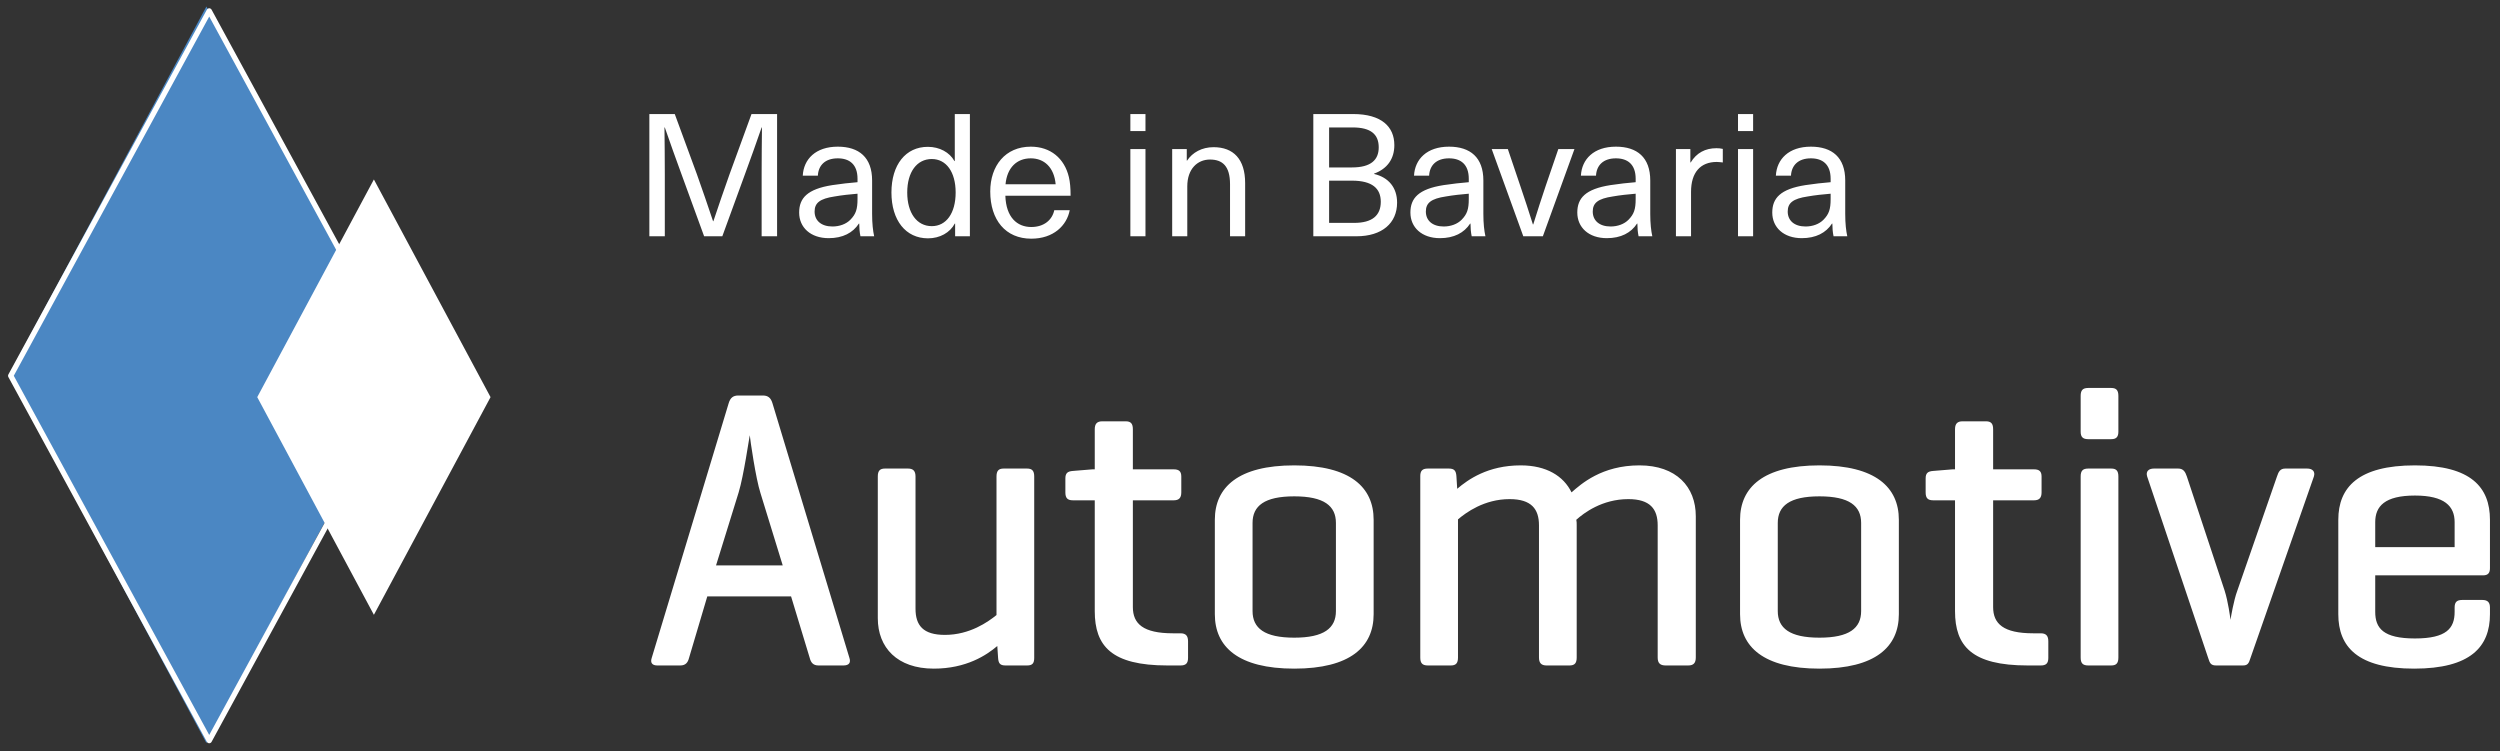
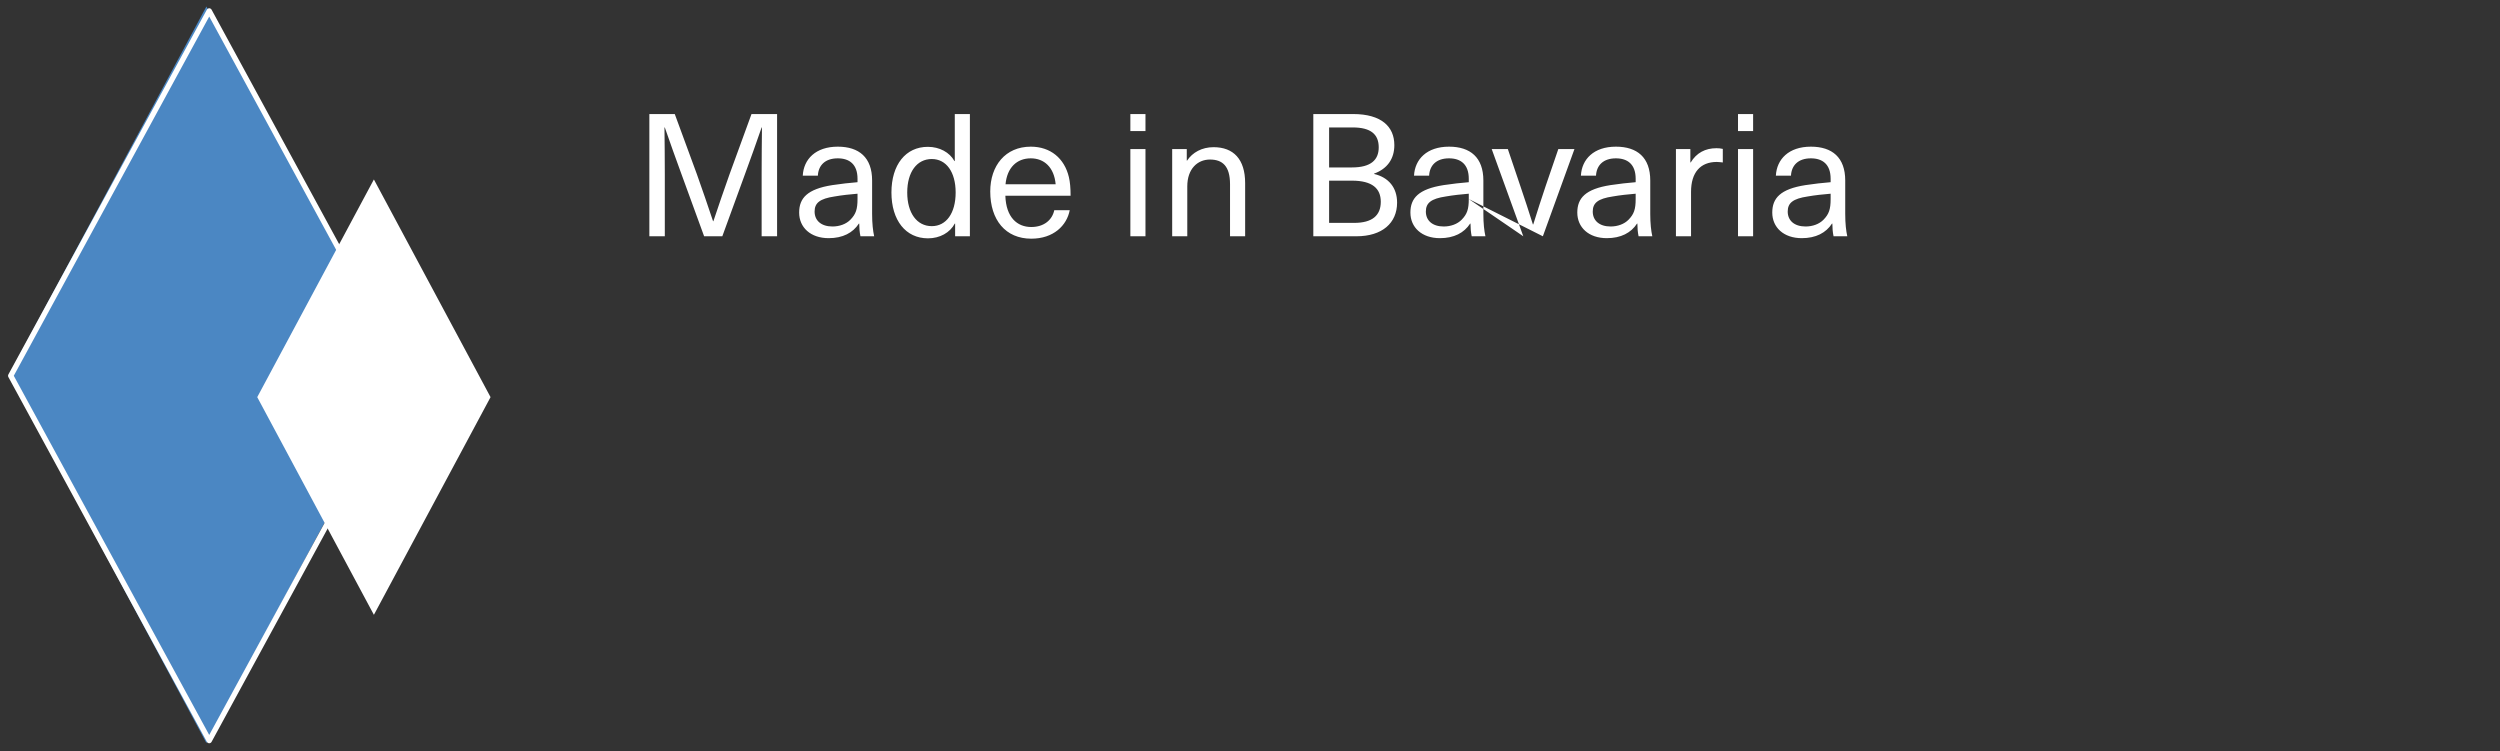
<svg xmlns="http://www.w3.org/2000/svg" width="233px" height="70px" viewBox="0 0 233 70" version="1.1">
  <rect x="0" y="0" width="233" height="70" fill="#333333" stroke="none" />
  <title>Group 2</title>
  <desc>Created with Sketch.</desc>
  <g id="Page-1" stroke="none" stroke-width="1" fill="none" fill-rule="evenodd">
    <g id="DB-automotive-V6" transform="translate(-96, -3)">
      <g id="Group-2" transform="translate(96, 3)">
        <g id="Group" transform="translate(0, 0.021)">
          <polygon id="Fill-31" fill="#4B87C3" points="0.836 34.907 19.236 0.585 37.635 34.907 19.236 69.23" />
          <polygon id="Fill-33" fill="#FFFFFF" points="23.975 36.992 34.847 16.704 45.719 36.992 34.847 57.28" />
        </g>
        <polygon id="Stroke-32" stroke="#FFFFFF" stroke-width="0.5" stroke-linejoin="round" points="1 35.021 19.5 1.021 38 35.021 19.5 69.021" />
-         <path d="M72.424,22.021 L70.984,22.021 L70.984,16.229 C70.984,14.789 71,13.333 71.016,11.877 L70.984,11.877 C70.488,13.333 69.96,14.773 69.432,16.229 L67.32,22.021 L65.624,22.021 L63.512,16.229 C62.984,14.773 62.456,13.333 61.96,11.877 L61.928,11.877 C61.944,13.333 61.96,14.789 61.96,16.229 L61.96,22.021 L60.52,22.021 L60.52,10.629 L62.888,10.629 L64.952,16.245 C65.464,17.685 65.976,19.173 66.456,20.613 L66.488,20.613 C66.968,19.173 67.48,17.685 67.992,16.245 L70.04,10.629 L72.424,10.629 L72.424,22.021 Z M78.081,13.669 C80.065,13.669 81.281,14.677 81.281,16.821 L81.281,19.941 C81.281,20.837 81.361,21.525 81.473,22.021 L80.193,22.021 C80.113,21.653 80.081,21.205 80.081,20.837 L80.049,20.837 C79.489,21.701 78.545,22.197 77.233,22.197 C75.537,22.197 74.481,21.189 74.481,19.813 C74.481,18.469 75.233,17.621 77.569,17.253 C78.289,17.141 79.281,17.029 79.921,16.981 L79.921,16.661 C79.921,15.317 79.169,14.757 78.081,14.757 C76.897,14.757 76.273,15.413 76.225,16.373 L74.817,16.373 C74.897,14.837 76.017,13.669 78.081,13.669 Z M79.921,18.549 L79.921,18.053 C79.297,18.101 78.417,18.197 77.793,18.309 C76.401,18.517 75.921,18.917 75.921,19.717 C75.921,20.549 76.529,21.109 77.585,21.109 C78.241,21.109 78.865,20.885 79.265,20.469 C79.761,19.957 79.921,19.509 79.921,18.549 Z M90.394,22.021 L89.018,22.021 L89.018,20.837 L88.986,20.837 C88.538,21.685 87.594,22.213 86.49,22.213 C84.41,22.213 83.082,20.533 83.082,17.941 C83.082,15.349 84.41,13.685 86.474,13.685 C87.562,13.685 88.506,14.197 88.954,15.013 L88.986,15.013 L88.986,10.629 L90.394,10.629 L90.394,22.021 Z M86.842,14.821 C85.45,14.821 84.554,16.037 84.554,17.941 C84.554,19.845 85.45,21.077 86.842,21.077 C88.186,21.077 89.066,19.877 89.066,17.941 C89.066,16.021 88.186,14.821 86.842,14.821 Z M96.115,21.157 C97.299,21.157 98.067,20.501 98.259,19.589 L99.699,19.589 C99.427,21.013 98.195,22.245 96.115,22.245 C93.715,22.245 92.291,20.501 92.291,17.845 C92.291,15.445 93.699,13.669 96.067,13.669 C97.907,13.669 99.203,14.757 99.619,16.501 C99.731,16.965 99.779,17.541 99.779,18.245 L93.699,18.245 C93.763,20.245 94.787,21.157 96.115,21.157 Z M96.067,14.757 C94.771,14.757 93.859,15.621 93.715,17.173 L98.387,17.173 C98.243,15.589 97.315,14.757 96.067,14.757 Z M106.758,12.213 L105.35,12.213 L105.35,10.629 L106.758,10.629 L106.758,12.213 Z M106.758,22.021 L105.35,22.021 L105.35,13.893 L106.758,13.893 L106.758,22.021 Z M113.103,13.717 C114.959,13.717 116.047,14.837 116.047,17.061 L116.047,22.021 L114.639,22.021 L114.639,17.173 C114.639,15.477 113.935,14.869 112.767,14.869 C111.615,14.869 110.655,15.733 110.655,17.365 L110.655,22.021 L109.247,22.021 L109.247,13.893 L110.607,13.893 L110.607,14.965 L110.639,14.965 C111.135,14.213 112.015,13.717 113.103,13.717 Z M122.401,10.629 L126.113,10.629 C128.737,10.629 129.953,11.797 129.953,13.525 C129.953,14.805 129.297,15.733 128.065,16.181 L128.065,16.213 C129.425,16.533 130.209,17.493 130.209,18.885 C130.209,20.789 128.817,22.021 126.417,22.021 L122.401,22.021 L122.401,10.629 Z M123.873,11.877 L123.873,15.605 L126.001,15.605 C127.793,15.605 128.497,14.885 128.497,13.733 C128.497,12.533 127.777,11.877 126.065,11.877 L123.873,11.877 Z M123.873,16.837 L123.873,20.773 L126.209,20.773 C127.889,20.773 128.689,20.085 128.689,18.805 C128.689,17.573 127.905,16.837 126.001,16.837 L123.873,16.837 Z M135.05,13.669 C137.034,13.669 138.25,14.677 138.25,16.821 L138.25,19.941 C138.25,20.837 138.33,21.525 138.442,22.021 L137.162,22.021 C137.082,21.653 137.05,21.205 137.05,20.837 L137.018,20.837 C136.458,21.701 135.514,22.197 134.202,22.197 C132.506,22.197 131.45,21.189 131.45,19.813 C131.45,18.469 132.202,17.621 134.538,17.253 C135.258,17.141 136.25,17.029 136.89,16.981 L136.89,16.661 C136.89,15.317 136.138,14.757 135.05,14.757 C133.866,14.757 133.242,15.413 133.194,16.373 L131.786,16.373 C131.866,14.837 132.986,13.669 135.05,13.669 Z M136.89,18.549 L136.89,18.053 C136.266,18.101 135.386,18.197 134.762,18.309 C133.37,18.517 132.89,18.917 132.89,19.717 C132.89,20.549 133.498,21.109 134.554,21.109 C135.21,21.109 135.834,20.885 136.234,20.469 C136.73,19.957 136.89,19.509 136.89,18.549 Z M143.795,22.021 L141.971,22.021 L139.027,13.893 L140.531,13.893 L141.683,17.301 C142.099,18.533 142.483,19.685 142.867,20.917 L142.899,20.917 C143.283,19.685 143.651,18.533 144.067,17.301 L145.235,13.893 L146.739,13.893 L143.795,22.021 Z M150.604,13.669 C152.588,13.669 153.804,14.677 153.804,16.821 L153.804,19.941 C153.804,20.837 153.884,21.525 153.996,22.021 L152.716,22.021 C152.636,21.653 152.604,21.205 152.604,20.837 L152.572,20.837 C152.012,21.701 151.068,22.197 149.756,22.197 C148.06,22.197 147.004,21.189 147.004,19.813 C147.004,18.469 147.756,17.621 150.092,17.253 C150.812,17.141 151.804,17.029 152.444,16.981 L152.444,16.661 C152.444,15.317 151.692,14.757 150.604,14.757 C149.42,14.757 148.796,15.413 148.748,16.373 L147.34,16.373 C147.42,14.837 148.54,13.669 150.604,13.669 Z M152.444,18.549 L152.444,18.053 C151.82,18.101 150.94,18.197 150.316,18.309 C148.924,18.517 148.444,18.917 148.444,19.717 C148.444,20.549 149.052,21.109 150.108,21.109 C150.764,21.109 151.388,20.885 151.788,20.469 C152.284,19.957 152.444,19.509 152.444,18.549 Z M159.973,13.813 C160.149,13.813 160.389,13.829 160.565,13.877 L160.565,15.141 C160.389,15.125 160.181,15.093 160.005,15.093 C158.469,15.093 157.605,16.085 157.605,17.877 L157.605,22.021 L156.197,22.021 L156.197,13.893 L157.541,13.893 L157.541,15.141 L157.573,15.141 C158.117,14.245 158.933,13.813 159.973,13.813 Z M163.39,12.213 L161.982,12.213 L161.982,10.629 L163.39,10.629 L163.39,12.213 Z M163.39,22.021 L161.982,22.021 L161.982,13.893 L163.39,13.893 L163.39,22.021 Z M168.775,13.669 C170.759,13.669 171.975,14.677 171.975,16.821 L171.975,19.941 C171.975,20.837 172.055,21.525 172.167,22.021 L170.887,22.021 C170.807,21.653 170.775,21.205 170.775,20.837 L170.743,20.837 C170.183,21.701 169.239,22.197 167.927,22.197 C166.231,22.197 165.175,21.189 165.175,19.813 C165.175,18.469 165.927,17.621 168.263,17.253 C168.983,17.141 169.975,17.029 170.615,16.981 L170.615,16.661 C170.615,15.317 169.863,14.757 168.775,14.757 C167.591,14.757 166.967,15.413 166.919,16.373 L165.511,16.373 C165.591,14.837 166.711,13.669 168.775,13.669 Z M170.615,18.549 L170.615,18.053 C169.991,18.101 169.111,18.197 168.487,18.309 C167.095,18.517 166.615,18.917 166.615,19.717 C166.615,20.549 167.223,21.109 168.279,21.109 C168.935,21.109 169.559,20.885 169.959,20.469 C170.455,19.957 170.615,19.509 170.615,18.549 Z" id="Made-in-Bavaria" fill="#FFFFFF" />
-         <path d="M68.806,36.861 L71.1,36.861 C71.581,36.861 71.84,37.083 71.988,37.564 L79.166,61.318 C79.314,61.762 79.129,62.021 78.611,62.021 L76.28,62.021 C75.799,62.021 75.577,61.762 75.466,61.318 L73.727,55.583 L65.92,55.583 L64.218,61.318 C64.107,61.762 63.885,62.021 63.404,62.021 L61.258,62.021 C60.777,62.021 60.592,61.762 60.74,61.318 L67.918,37.564 C68.066,37.083 68.325,36.861 68.806,36.861 Z M72.95,52.697 L70.878,45.963 C70.434,44.594 69.916,40.968 69.879,40.561 C69.805,40.894 69.324,44.298 68.843,45.889 L66.734,52.697 L72.95,52.697 Z M93.022,61.318 L92.948,60.208 C91.949,61.059 90.062,62.317 87.028,62.317 C83.624,62.317 81.811,60.356 81.811,57.618 L81.811,44.409 C81.811,43.891 81.996,43.669 82.477,43.669 L84.623,43.669 C85.104,43.669 85.326,43.891 85.326,44.409 L85.326,56.73 C85.326,58.284 86.029,59.172 88.064,59.172 C90.395,59.172 92.097,57.951 92.874,57.322 L92.874,44.409 C92.874,43.891 93.059,43.669 93.54,43.669 L95.723,43.669 C96.204,43.669 96.389,43.891 96.389,44.409 L96.389,61.318 C96.389,61.836 96.204,62.021 95.723,62.021 L93.725,62.021 C93.207,62.021 93.059,61.836 93.022,61.318 Z M105.583,43.743 L109.394,43.743 C109.875,43.743 110.097,43.928 110.097,44.409 L110.097,45.889 C110.097,46.407 109.875,46.629 109.394,46.629 L105.583,46.629 L105.583,56.582 C105.583,58.136 106.545,59.024 109.32,59.024 L110.023,59.024 C110.504,59.024 110.726,59.246 110.726,59.764 L110.726,61.318 C110.726,61.836 110.504,62.021 110.023,62.021 L108.802,62.021 C103.585,62.021 102.031,60.208 102.031,56.952 L102.031,46.629 L99.996,46.629 C99.478,46.629 99.293,46.407 99.293,45.889 L99.293,44.594 C99.293,44.113 99.478,43.928 99.996,43.891 L101.809,43.743 L102.031,43.743 L102.031,40.006 C102.031,39.488 102.253,39.266 102.734,39.266 L104.917,39.266 C105.398,39.266 105.583,39.488 105.583,40.006 L105.583,43.743 Z M113.223,57.248 L113.223,48.442 C113.223,45.408 115.406,43.373 120.623,43.373 C125.84,43.373 128.023,45.408 128.023,48.442 L128.023,57.248 C128.023,60.282 125.84,62.317 120.623,62.317 C115.406,62.317 113.223,60.282 113.223,57.248 Z M124.508,56.952 L124.508,48.738 C124.508,47.147 123.398,46.259 120.623,46.259 C117.848,46.259 116.738,47.147 116.738,48.738 L116.738,56.952 C116.738,58.543 117.848,59.431 120.623,59.431 C123.398,59.431 124.508,58.543 124.508,56.952 Z M133.073,43.669 L135.034,43.669 C135.552,43.669 135.7,43.891 135.737,44.372 L135.811,45.556 C136.81,44.705 138.66,43.373 141.731,43.373 C144.136,43.373 145.727,44.372 146.467,45.889 C147.355,45.112 149.279,43.373 152.794,43.373 C156.235,43.373 158.048,45.371 158.048,48.109 L158.048,61.281 C158.048,61.799 157.826,62.021 157.345,62.021 L155.236,62.021 C154.718,62.021 154.496,61.799 154.496,61.281 L154.496,48.96 C154.496,47.443 153.793,46.518 151.758,46.518 C149.316,46.518 147.614,47.813 146.911,48.442 C146.948,48.59 146.948,48.775 146.948,48.923 L146.948,61.281 C146.948,61.799 146.763,62.021 146.282,62.021 L144.136,62.021 C143.655,62.021 143.433,61.799 143.433,61.281 L143.433,48.96 C143.433,47.443 142.73,46.518 140.695,46.518 C138.327,46.518 136.625,47.776 135.885,48.405 L135.885,61.281 C135.885,61.799 135.7,62.021 135.219,62.021 L133.073,62.021 C132.555,62.021 132.37,61.799 132.37,61.281 L132.37,44.372 C132.37,43.891 132.555,43.669 133.073,43.669 Z M162.173,57.248 L162.173,48.442 C162.173,45.408 164.356,43.373 169.573,43.373 C174.79,43.373 176.973,45.408 176.973,48.442 L176.973,57.248 C176.973,60.282 174.79,62.317 169.573,62.317 C164.356,62.317 162.173,60.282 162.173,57.248 Z M173.458,56.952 L173.458,48.738 C173.458,47.147 172.348,46.259 169.573,46.259 C166.798,46.259 165.688,47.147 165.688,48.738 L165.688,56.952 C165.688,58.543 166.798,59.431 169.573,59.431 C172.348,59.431 173.458,58.543 173.458,56.952 Z M185.76,43.743 L189.571,43.743 C190.052,43.743 190.274,43.928 190.274,44.409 L190.274,45.889 C190.274,46.407 190.052,46.629 189.571,46.629 L185.76,46.629 L185.76,56.582 C185.76,58.136 186.722,59.024 189.497,59.024 L190.2,59.024 C190.681,59.024 190.903,59.246 190.903,59.764 L190.903,61.318 C190.903,61.836 190.681,62.021 190.2,62.021 L188.979,62.021 C183.762,62.021 182.208,60.208 182.208,56.952 L182.208,46.629 L180.173,46.629 C179.655,46.629 179.47,46.407 179.47,45.889 L179.47,44.594 C179.47,44.113 179.655,43.928 180.173,43.891 L181.986,43.743 L182.208,43.743 L182.208,40.006 C182.208,39.488 182.43,39.266 182.911,39.266 L185.094,39.266 C185.575,39.266 185.76,39.488 185.76,40.006 L185.76,43.743 Z M197.433,44.409 L197.433,61.281 C197.433,61.799 197.248,62.021 196.767,62.021 L194.621,62.021 C194.103,62.021 193.918,61.799 193.918,61.281 L193.918,44.409 C193.918,43.891 194.103,43.669 194.621,43.669 L196.767,43.669 C197.248,43.669 197.433,43.891 197.433,44.409 Z M197.433,36.898 L197.433,40.228 C197.433,40.709 197.248,40.931 196.767,40.931 L194.621,40.931 C194.103,40.931 193.918,40.709 193.918,40.228 L193.918,36.898 C193.918,36.38 194.103,36.158 194.621,36.158 L196.767,36.158 C197.248,36.158 197.433,36.38 197.433,36.898 Z M209.032,62.021 L206.553,62.021 C206.072,62.021 205.961,61.836 205.813,61.355 L200.115,44.409 C199.967,43.928 200.263,43.669 200.744,43.669 L203.001,43.669 C203.482,43.669 203.667,43.965 203.815,44.409 L207.33,55.028 C207.663,56.064 207.848,57.507 207.885,57.766 C207.922,57.507 208.181,55.953 208.514,55.065 L212.214,44.409 C212.362,43.965 212.51,43.669 212.991,43.669 L215.026,43.669 C215.507,43.669 215.803,43.928 215.655,44.409 L209.735,61.355 C209.587,61.836 209.476,62.021 209.032,62.021 Z M232.064,48.442 L232.064,52.956 C232.064,53.4 231.879,53.622 231.435,53.622 L221.371,53.622 L221.371,57.026 C221.371,58.543 222.111,59.505 225.071,59.505 C228.031,59.505 228.771,58.543 228.771,57.026 L228.771,56.619 C228.771,56.138 228.956,55.916 229.474,55.916 L231.361,55.916 C231.842,55.916 232.064,56.138 232.064,56.619 L232.064,57.248 C232.064,60.282 230.251,62.317 224.997,62.317 C219.743,62.317 217.93,60.282 217.93,57.248 L217.93,48.442 C217.93,45.408 219.817,43.373 225.071,43.373 C230.288,43.373 232.064,45.408 232.064,48.442 Z M221.371,48.664 L221.371,50.995 L228.771,50.995 L228.771,48.664 C228.771,47.184 227.846,46.185 225.071,46.185 C222.259,46.185 221.371,47.184 221.371,48.664 Z" id="Automotive" fill="#FFFFFF" />
+         <path d="M72.424,22.021 L70.984,22.021 L70.984,16.229 C70.984,14.789 71,13.333 71.016,11.877 L70.984,11.877 C70.488,13.333 69.96,14.773 69.432,16.229 L67.32,22.021 L65.624,22.021 L63.512,16.229 C62.984,14.773 62.456,13.333 61.96,11.877 L61.928,11.877 C61.944,13.333 61.96,14.789 61.96,16.229 L61.96,22.021 L60.52,22.021 L60.52,10.629 L62.888,10.629 L64.952,16.245 C65.464,17.685 65.976,19.173 66.456,20.613 L66.488,20.613 C66.968,19.173 67.48,17.685 67.992,16.245 L70.04,10.629 L72.424,10.629 L72.424,22.021 Z M78.081,13.669 C80.065,13.669 81.281,14.677 81.281,16.821 L81.281,19.941 C81.281,20.837 81.361,21.525 81.473,22.021 L80.193,22.021 C80.113,21.653 80.081,21.205 80.081,20.837 L80.049,20.837 C79.489,21.701 78.545,22.197 77.233,22.197 C75.537,22.197 74.481,21.189 74.481,19.813 C74.481,18.469 75.233,17.621 77.569,17.253 C78.289,17.141 79.281,17.029 79.921,16.981 L79.921,16.661 C79.921,15.317 79.169,14.757 78.081,14.757 C76.897,14.757 76.273,15.413 76.225,16.373 L74.817,16.373 C74.897,14.837 76.017,13.669 78.081,13.669 Z M79.921,18.549 L79.921,18.053 C79.297,18.101 78.417,18.197 77.793,18.309 C76.401,18.517 75.921,18.917 75.921,19.717 C75.921,20.549 76.529,21.109 77.585,21.109 C78.241,21.109 78.865,20.885 79.265,20.469 C79.761,19.957 79.921,19.509 79.921,18.549 Z M90.394,22.021 L89.018,22.021 L89.018,20.837 L88.986,20.837 C88.538,21.685 87.594,22.213 86.49,22.213 C84.41,22.213 83.082,20.533 83.082,17.941 C83.082,15.349 84.41,13.685 86.474,13.685 C87.562,13.685 88.506,14.197 88.954,15.013 L88.986,15.013 L88.986,10.629 L90.394,10.629 L90.394,22.021 Z M86.842,14.821 C85.45,14.821 84.554,16.037 84.554,17.941 C84.554,19.845 85.45,21.077 86.842,21.077 C88.186,21.077 89.066,19.877 89.066,17.941 C89.066,16.021 88.186,14.821 86.842,14.821 Z M96.115,21.157 C97.299,21.157 98.067,20.501 98.259,19.589 L99.699,19.589 C99.427,21.013 98.195,22.245 96.115,22.245 C93.715,22.245 92.291,20.501 92.291,17.845 C92.291,15.445 93.699,13.669 96.067,13.669 C97.907,13.669 99.203,14.757 99.619,16.501 C99.731,16.965 99.779,17.541 99.779,18.245 L93.699,18.245 C93.763,20.245 94.787,21.157 96.115,21.157 Z M96.067,14.757 C94.771,14.757 93.859,15.621 93.715,17.173 L98.387,17.173 C98.243,15.589 97.315,14.757 96.067,14.757 Z M106.758,12.213 L105.35,12.213 L105.35,10.629 L106.758,10.629 L106.758,12.213 Z M106.758,22.021 L105.35,22.021 L105.35,13.893 L106.758,13.893 L106.758,22.021 Z M113.103,13.717 C114.959,13.717 116.047,14.837 116.047,17.061 L116.047,22.021 L114.639,22.021 L114.639,17.173 C114.639,15.477 113.935,14.869 112.767,14.869 C111.615,14.869 110.655,15.733 110.655,17.365 L110.655,22.021 L109.247,22.021 L109.247,13.893 L110.607,13.893 L110.607,14.965 L110.639,14.965 C111.135,14.213 112.015,13.717 113.103,13.717 Z M122.401,10.629 L126.113,10.629 C128.737,10.629 129.953,11.797 129.953,13.525 C129.953,14.805 129.297,15.733 128.065,16.181 L128.065,16.213 C129.425,16.533 130.209,17.493 130.209,18.885 C130.209,20.789 128.817,22.021 126.417,22.021 L122.401,22.021 L122.401,10.629 Z M123.873,11.877 L123.873,15.605 L126.001,15.605 C127.793,15.605 128.497,14.885 128.497,13.733 C128.497,12.533 127.777,11.877 126.065,11.877 L123.873,11.877 Z M123.873,16.837 L123.873,20.773 L126.209,20.773 C127.889,20.773 128.689,20.085 128.689,18.805 C128.689,17.573 127.905,16.837 126.001,16.837 L123.873,16.837 Z M135.05,13.669 C137.034,13.669 138.25,14.677 138.25,16.821 L138.25,19.941 C138.25,20.837 138.33,21.525 138.442,22.021 L137.162,22.021 C137.082,21.653 137.05,21.205 137.05,20.837 L137.018,20.837 C136.458,21.701 135.514,22.197 134.202,22.197 C132.506,22.197 131.45,21.189 131.45,19.813 C131.45,18.469 132.202,17.621 134.538,17.253 C135.258,17.141 136.25,17.029 136.89,16.981 L136.89,16.661 C136.89,15.317 136.138,14.757 135.05,14.757 C133.866,14.757 133.242,15.413 133.194,16.373 L131.786,16.373 C131.866,14.837 132.986,13.669 135.05,13.669 Z M136.89,18.549 L136.89,18.053 C136.266,18.101 135.386,18.197 134.762,18.309 C133.37,18.517 132.89,18.917 132.89,19.717 C132.89,20.549 133.498,21.109 134.554,21.109 C135.21,21.109 135.834,20.885 136.234,20.469 C136.73,19.957 136.89,19.509 136.89,18.549 Z L141.971,22.021 L139.027,13.893 L140.531,13.893 L141.683,17.301 C142.099,18.533 142.483,19.685 142.867,20.917 L142.899,20.917 C143.283,19.685 143.651,18.533 144.067,17.301 L145.235,13.893 L146.739,13.893 L143.795,22.021 Z M150.604,13.669 C152.588,13.669 153.804,14.677 153.804,16.821 L153.804,19.941 C153.804,20.837 153.884,21.525 153.996,22.021 L152.716,22.021 C152.636,21.653 152.604,21.205 152.604,20.837 L152.572,20.837 C152.012,21.701 151.068,22.197 149.756,22.197 C148.06,22.197 147.004,21.189 147.004,19.813 C147.004,18.469 147.756,17.621 150.092,17.253 C150.812,17.141 151.804,17.029 152.444,16.981 L152.444,16.661 C152.444,15.317 151.692,14.757 150.604,14.757 C149.42,14.757 148.796,15.413 148.748,16.373 L147.34,16.373 C147.42,14.837 148.54,13.669 150.604,13.669 Z M152.444,18.549 L152.444,18.053 C151.82,18.101 150.94,18.197 150.316,18.309 C148.924,18.517 148.444,18.917 148.444,19.717 C148.444,20.549 149.052,21.109 150.108,21.109 C150.764,21.109 151.388,20.885 151.788,20.469 C152.284,19.957 152.444,19.509 152.444,18.549 Z M159.973,13.813 C160.149,13.813 160.389,13.829 160.565,13.877 L160.565,15.141 C160.389,15.125 160.181,15.093 160.005,15.093 C158.469,15.093 157.605,16.085 157.605,17.877 L157.605,22.021 L156.197,22.021 L156.197,13.893 L157.541,13.893 L157.541,15.141 L157.573,15.141 C158.117,14.245 158.933,13.813 159.973,13.813 Z M163.39,12.213 L161.982,12.213 L161.982,10.629 L163.39,10.629 L163.39,12.213 Z M163.39,22.021 L161.982,22.021 L161.982,13.893 L163.39,13.893 L163.39,22.021 Z M168.775,13.669 C170.759,13.669 171.975,14.677 171.975,16.821 L171.975,19.941 C171.975,20.837 172.055,21.525 172.167,22.021 L170.887,22.021 C170.807,21.653 170.775,21.205 170.775,20.837 L170.743,20.837 C170.183,21.701 169.239,22.197 167.927,22.197 C166.231,22.197 165.175,21.189 165.175,19.813 C165.175,18.469 165.927,17.621 168.263,17.253 C168.983,17.141 169.975,17.029 170.615,16.981 L170.615,16.661 C170.615,15.317 169.863,14.757 168.775,14.757 C167.591,14.757 166.967,15.413 166.919,16.373 L165.511,16.373 C165.591,14.837 166.711,13.669 168.775,13.669 Z M170.615,18.549 L170.615,18.053 C169.991,18.101 169.111,18.197 168.487,18.309 C167.095,18.517 166.615,18.917 166.615,19.717 C166.615,20.549 167.223,21.109 168.279,21.109 C168.935,21.109 169.559,20.885 169.959,20.469 C170.455,19.957 170.615,19.509 170.615,18.549 Z" id="Made-in-Bavaria" fill="#FFFFFF" />
      </g>
    </g>
  </g>
</svg>